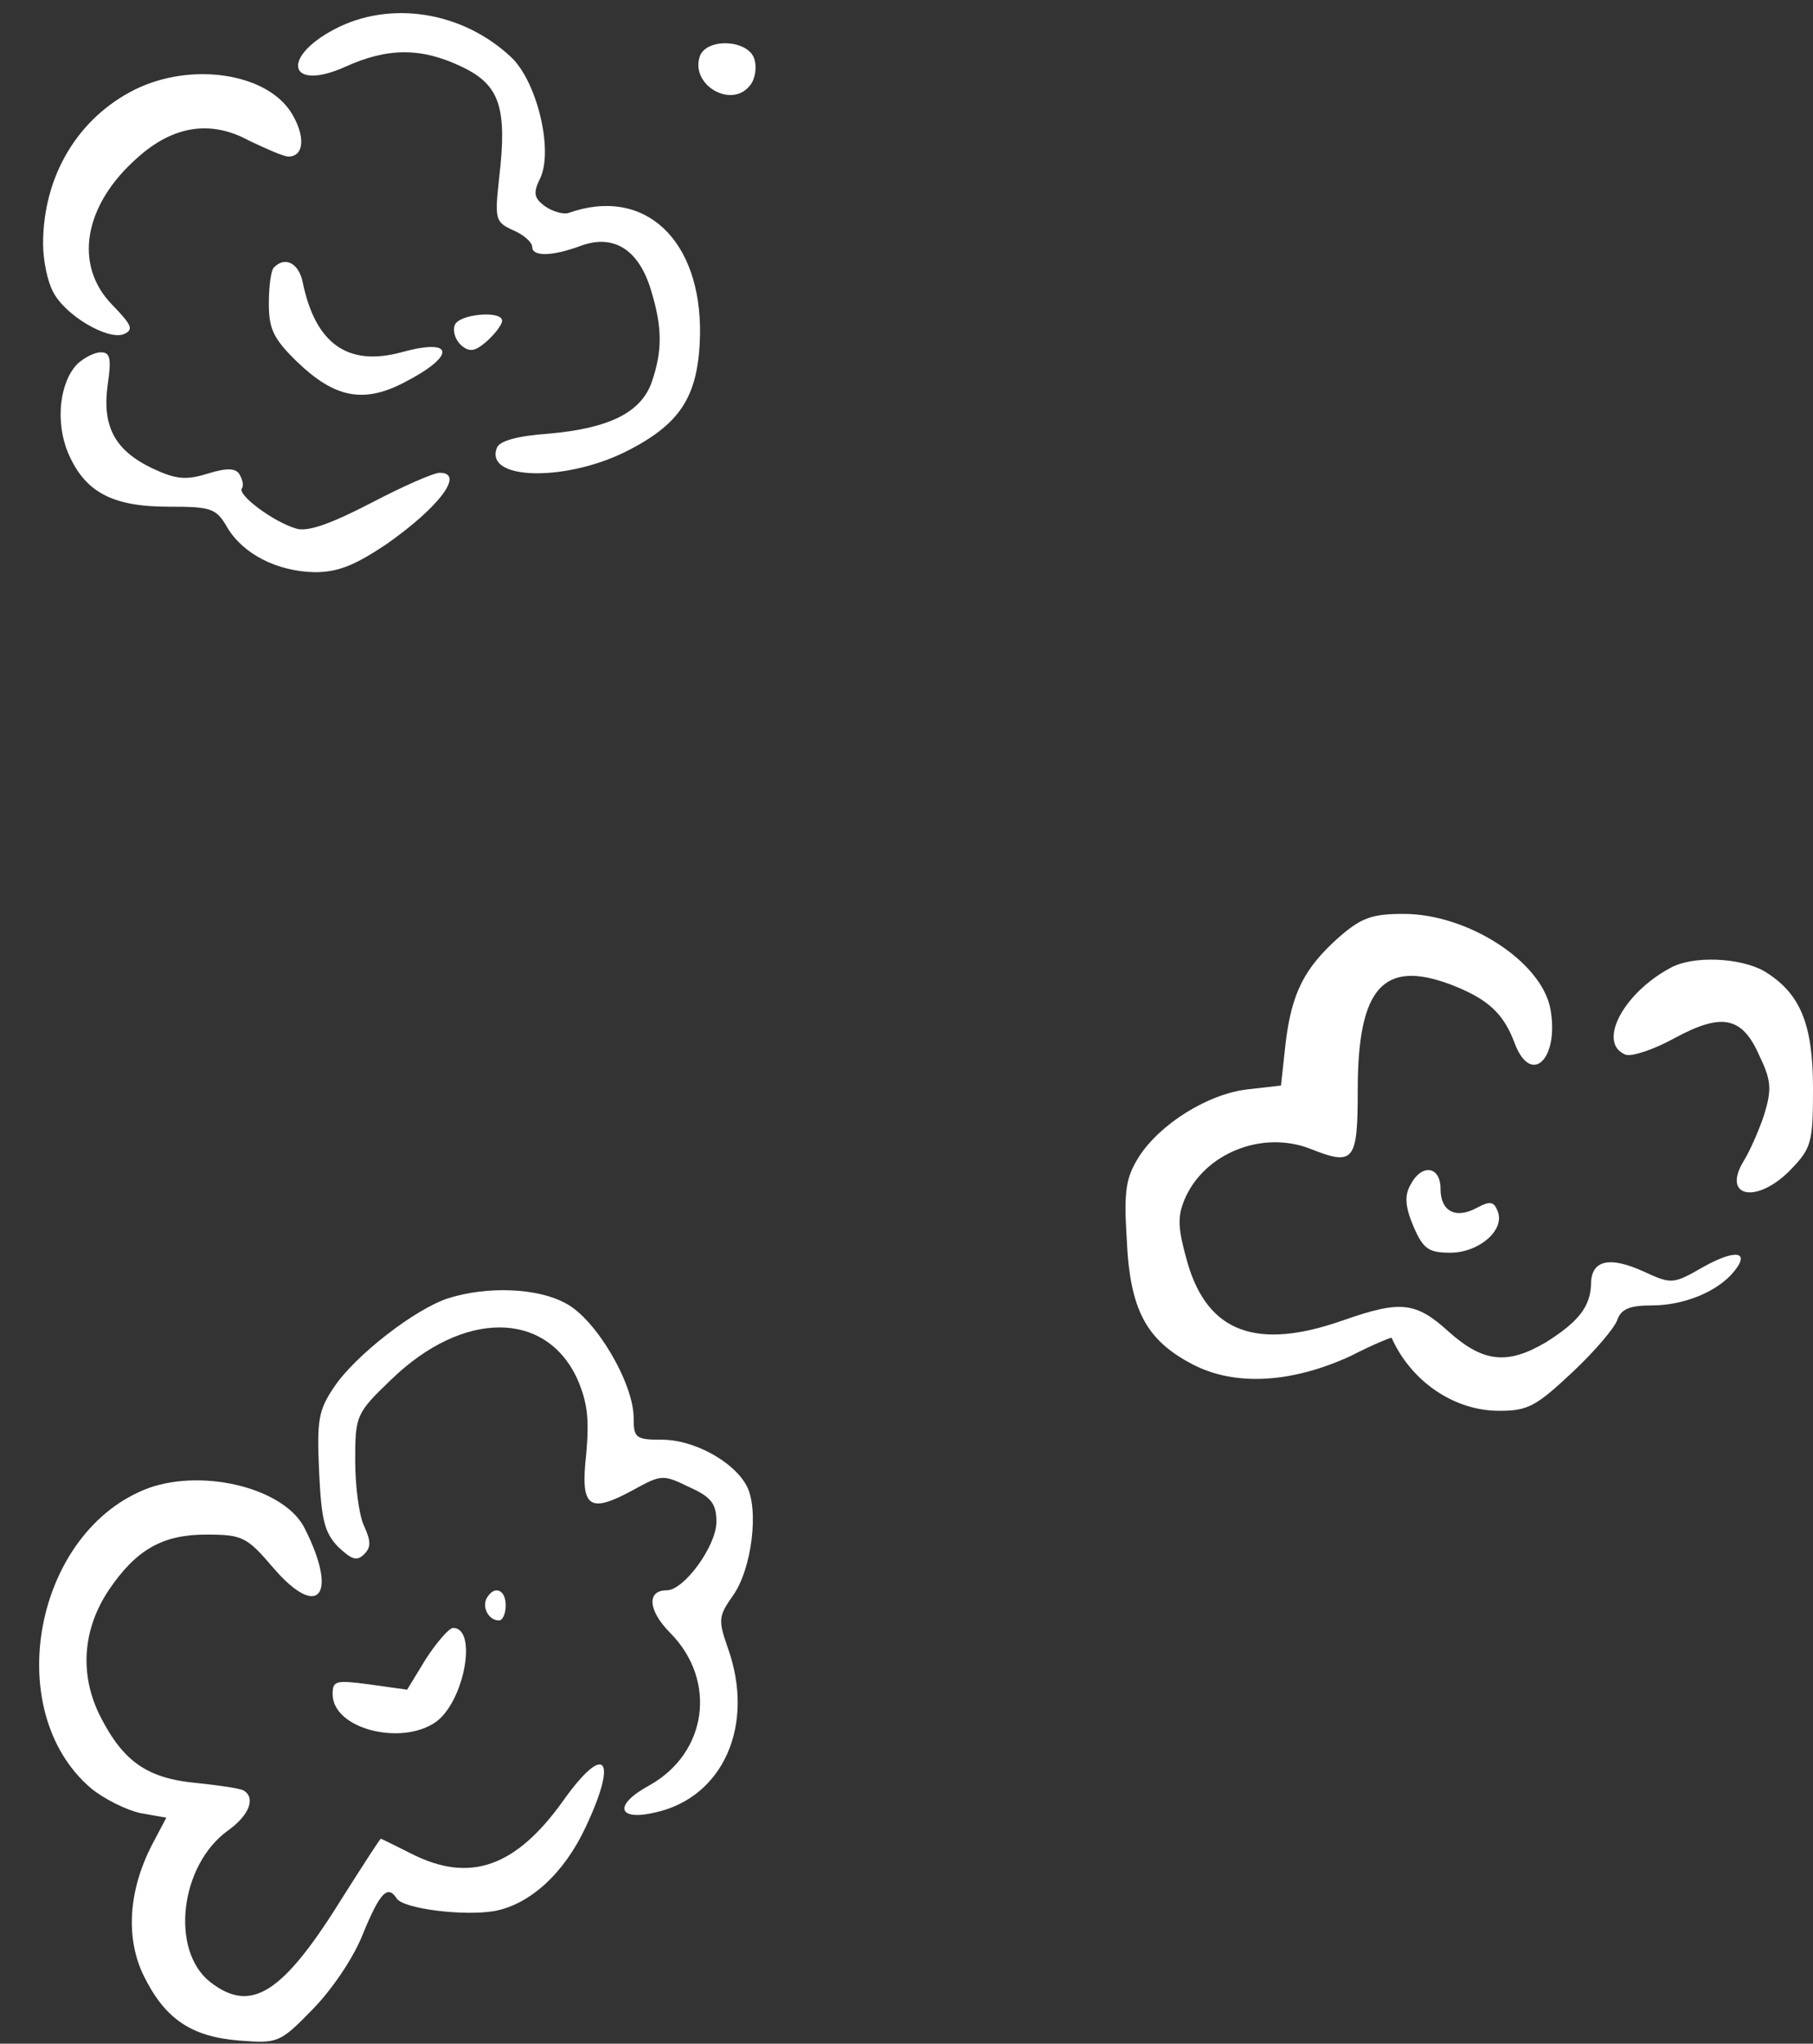
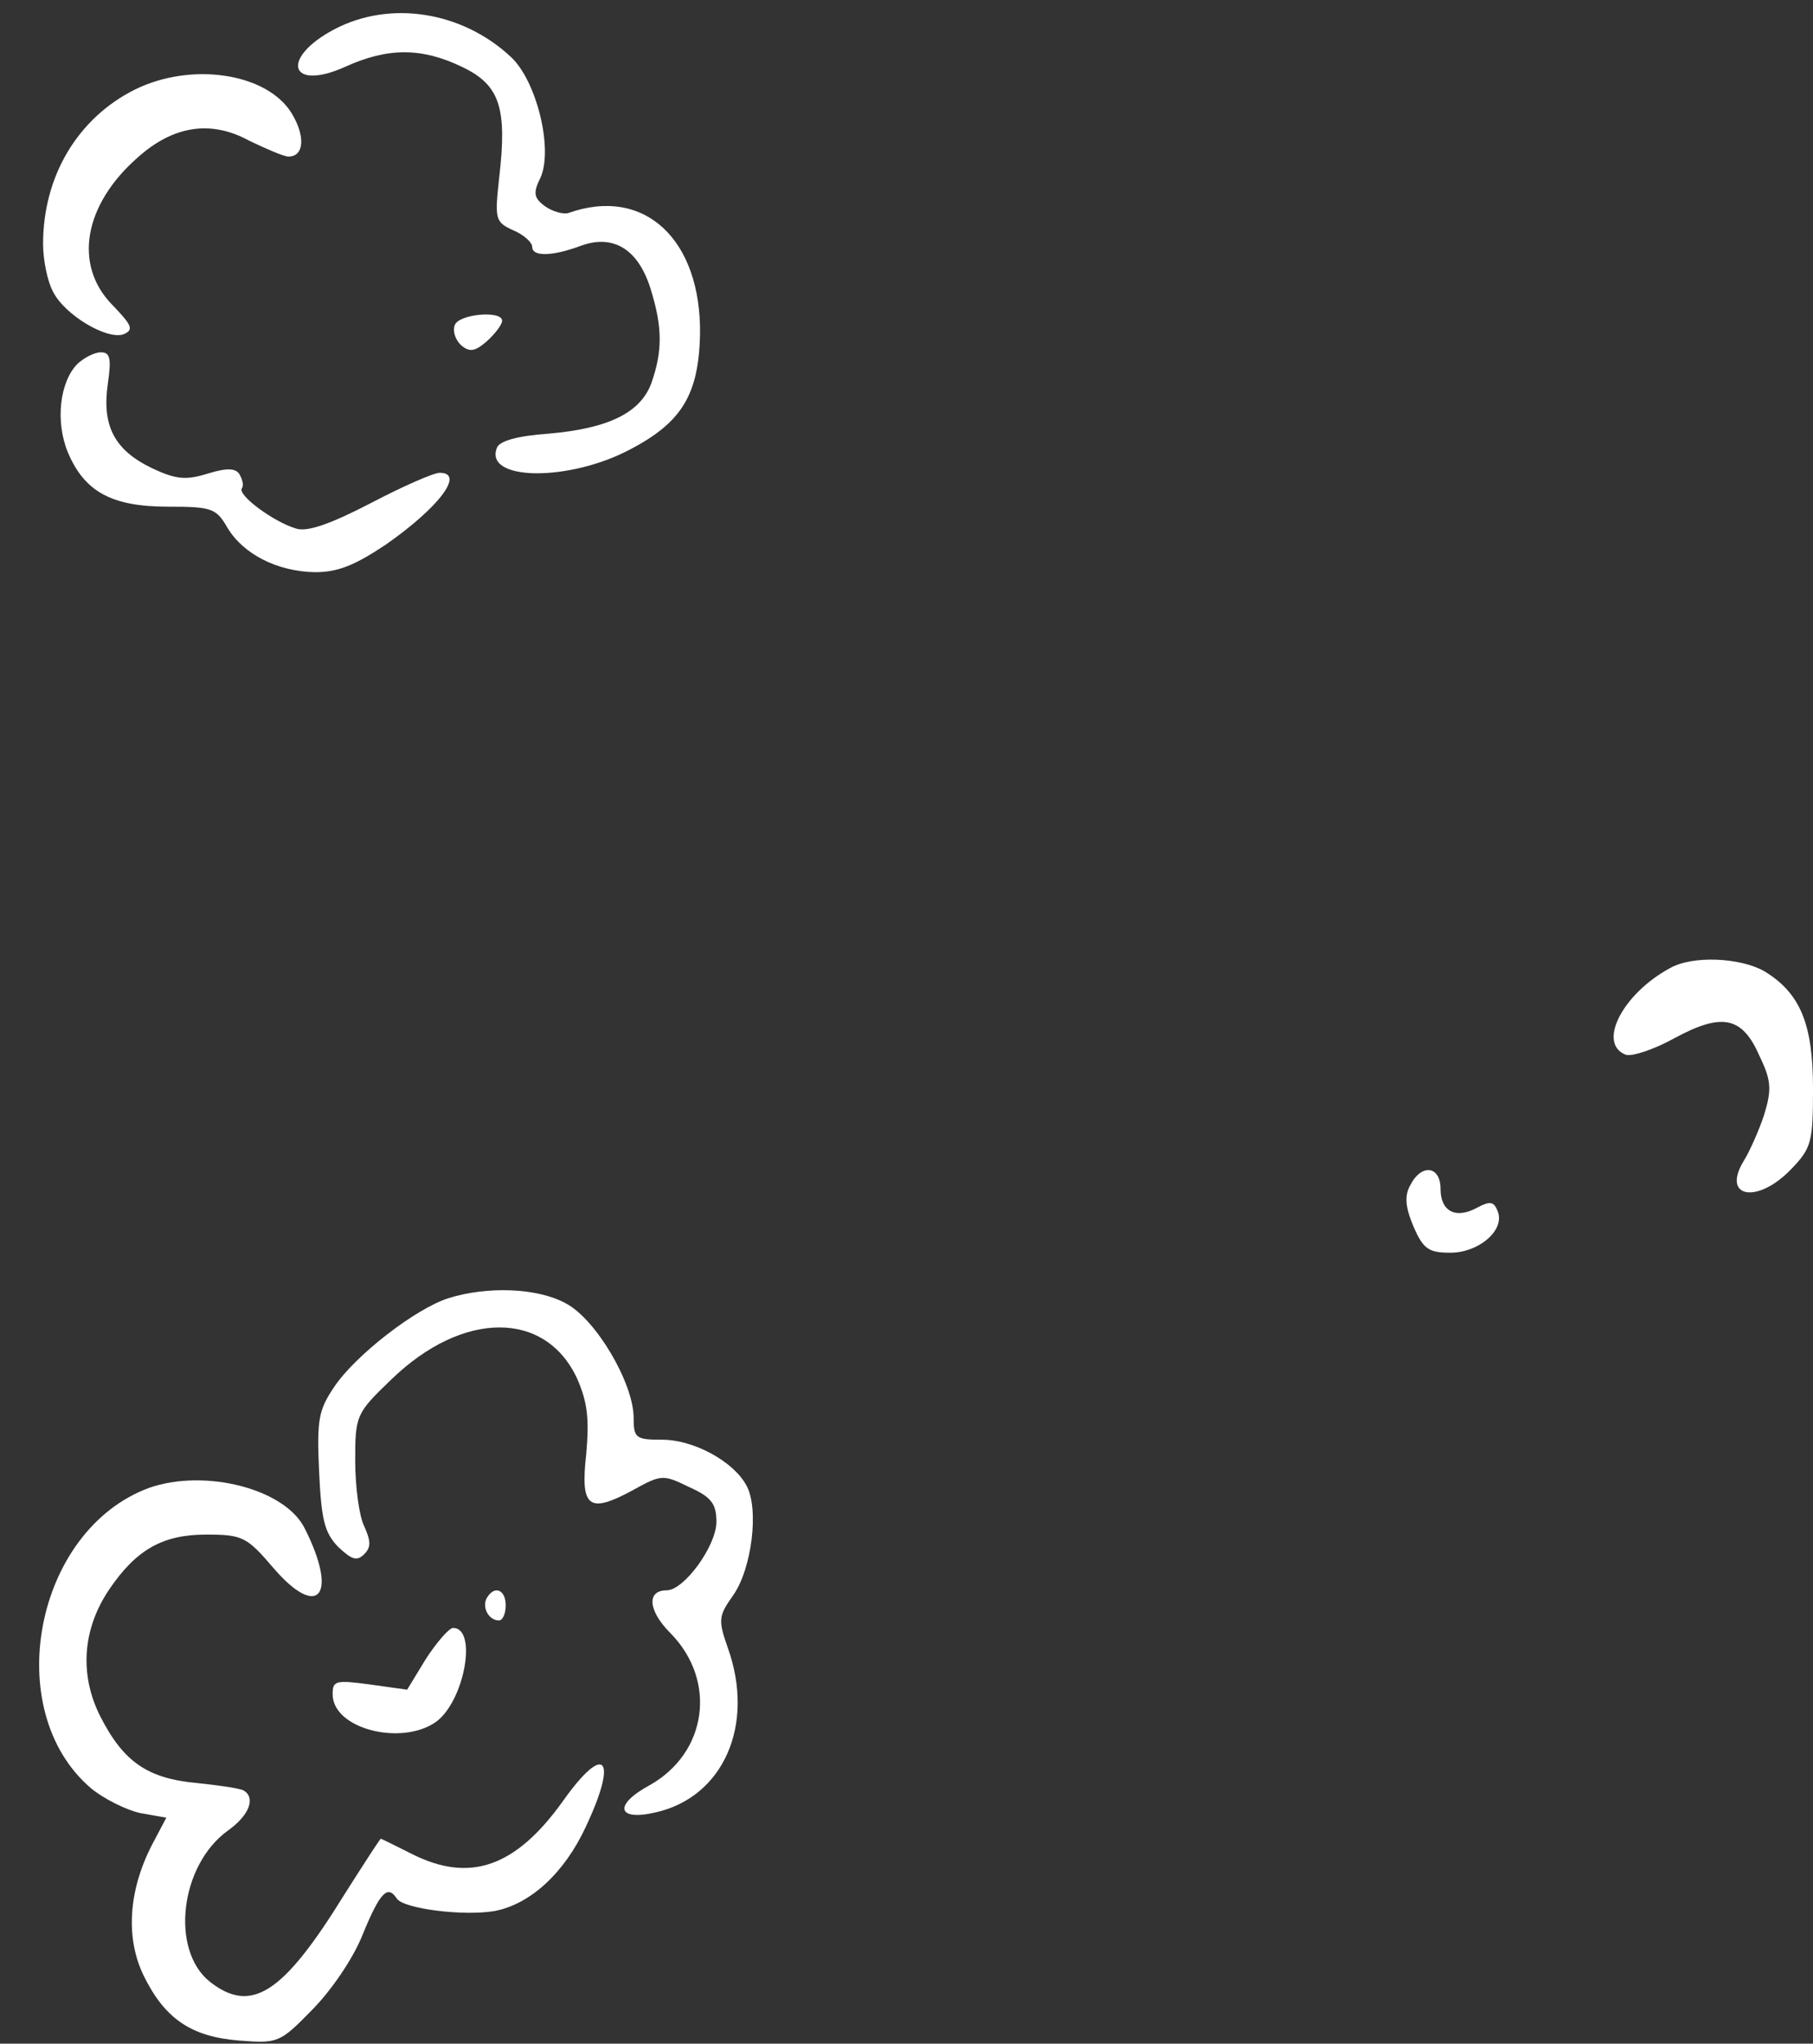
<svg xmlns="http://www.w3.org/2000/svg" fill="#ffffff" height="1106" preserveAspectRatio="xMidYMid meet" version="1" viewBox="-21.2 -7.1 981.7 1106.0" width="981.7" zoomAndPan="magnify">
  <rect x="-21.2" y="-7.1" width="981.7" height="1106.0" fill="#333333" stroke="none" />
  <g>
    <g fill-rule="evenodd" id="change1_1">
-       <path d="m703.798,500.113c-18.744,16.707-25.671,30.153-28.931,57.862l-2.445,22.411-17.929,2.037c-21.596,2.445-47.675,18.744-59.084,36.673-6.927,11.002-8.15,18.337-6.52,44.008,1.63,38.71,10.594,55.01,35.451,68.049,23.226,12.224,54.195,10.187,85.978-4.482,11.817-6.112,22.004-10.187,22.004-9.779,10.594,23.634,33.821,39.525,58.269,39.525,15.484,0,19.966-2.445,39.525-20.781,12.224-11.409,23.226-24.449,24.449-28.523,2.037-5.705,6.52-7.742,18.744-7.742,17.114,0,35.451-7.335,44.415-18.337,8.965-11.002.815-12.224-16.707-2.445-16.299,9.372-17.114,9.372-32.191,2.445-18.744-8.557-28.523-6.112-28.523,6.927-.407,12.224-6.927,20.374-24.449,31.376-20.781,12.224-33.821,11.002-52.565-5.705-17.929-16.299-26.079-17.114-57.454-6.112-46.453,16.299-72.939,6.52-83.941-30.968-5.297-18.744-5.705-24.856-1.63-34.636,10.594-24.856,41.97-37.488,68.049-27.301,23.634,9.372,25.671,6.927,25.671-31.783,0-55.417,13.854-70.901,50.527-57.047,19.966,7.742,28.523,15.484,34.636,32.191,8.965,22.819,24.041,7.742,19.151-19.151-4.89-25.671-44.823-51.342-79.458-51.342-17.114,0-22.819,2.037-35.043,12.632Z" />
      <path d="m883.089,516.819c-25.671,13.854-39.525,40.748-24.041,46.86,3.26,1.222,15.484-2.852,26.486-8.965,25.671-13.854,36.673-11.817,46.045,9.779,6.52,13.447,6.52,18.337,2.445,31.783-2.852,8.557-7.742,19.559-11.002,24.856-12.224,19.966,7.335,23.634,25.671,4.482,11.002-11.409,11.817-14.669,11.817-43.6,0-35.043-6.927-51.75-26.486-63.567-13.039-7.335-38.71-8.557-50.935-1.63Z" />
      <path d="m742.509,634.173c-3.26,5.705-2.852,11.817,1.63,22.411,5.297,12.224,8.15,14.262,19.966,14.262,15.484,0,29.746-12.224,25.671-22.411-2.037-5.297-4.075-5.705-11.002-2.037-11.817,6.52-19.966,2.037-19.966-10.187s-10.187-13.854-16.299-2.037Z" />
      <path d="m159.821,8.768c-29.338,15.484-24.449,33.821,5.705,20.374,23.226-10.594,41.563-10.594,63.567,0,20.374,9.779,24.449,22.004,19.966,60.307-2.445,22.411-2.037,23.634,7.742,28.116,5.705,2.445,10.187,6.52,10.187,8.965,0,5.297,10.594,5.297,26.894-.815,17.522-6.112,30.968,2.445,37.488,24.449,6.112,19.966,6.112,32.598.407,49.305-5.705,16.707-23.226,25.264-55.825,28.116-17.522,1.222-26.894,4.075-28.116,7.742-6.927,17.929,39.118,18.337,72.124.815,28.116-14.669,37.081-29.746,37.895-61.937.815-51.75-30.153-80.681-71.309-66.011-2.852.815-8.557-.815-12.632-3.667-6.112-4.482-6.52-7.335-2.445-15.484,6.927-15.484-2.037-52.157-15.892-65.197C229.093-1.011,189.975-7.124,159.821,8.768Z" />
-       <path d="m357.856,23.03c-5.705,15.484,16.707,28.931,26.894,16.299,2.852-3.26,4.075-9.779,2.445-14.669-3.26-10.187-25.264-11.409-29.338-1.63Z" />
      <path d="m51.839,41.366C20.871,56.85,2.127,88.226,2.127,124.899c0,8.965,2.445,20.374,5.297,25.671,6.112,12.632,29.338,26.486,38.303,23.226,5.705-2.445,4.482-4.89-6.112-15.892-21.189-21.596-15.484-54.195,13.854-79.866,19.151-17.114,39.525-20.374,60.307-8.965,9.372,4.482,18.744,8.557,21.189,8.557,8.557,0,9.372-11.002,1.63-23.634-13.447-21.596-54.195-27.709-84.756-12.632Z" />
-       <path d="m127.223,137.531c-1.63,1.222-2.852,10.187-2.852,19.559,0,13.854,2.445,19.151,15.484,31.783,19.966,19.151,35.451,22.411,57.047,11.409,28.931-14.669,28.523-24.856-.815-16.707-28.931,7.742-46.453-4.482-53.38-37.895-2.037-10.187-9.372-14.262-15.484-8.15Z" />
      <path d="m225.018,168.907c-1.222,3.26.407,8.15,3.667,11.002,4.482,3.667,7.335,3.26,13.854-2.445,4.482-4.075,8.15-8.965,8.15-11.002,0-5.705-23.634-3.667-25.671,2.445Z" />
      <path d="m20.871,189.688c-9.779,9.779-12.224,31.376-5.297,48.082,8.965,21.189,23.634,29.338,54.195,29.338,23.634,0,26.079.815,32.191,11.409,8.557,14.262,26.894,23.634,47.267,24.041,12.632,0,21.596-3.667,38.71-15.077,28.523-19.966,42.785-38.71,28.931-38.71-3.26,0-19.966,7.335-37.081,16.299-22.004,11.409-34.636,15.892-40.748,13.854-12.224-3.667-31.376-17.929-29.338-21.596,1.222-1.63.407-4.89-1.222-7.742-2.037-3.26-6.52-3.667-17.114-.407-11.817,3.667-17.114,3.26-30.153-2.852-20.374-9.779-27.301-22.819-24.041-45.638,2.037-13.854,1.222-17.114-3.667-17.114-3.667,0-8.965,2.852-12.632,6.112Z" />
      <path d="m221.663,695.443c-17.929,5.705-50.527,30.968-61.937,48.082-8.557,12.632-9.372,17.929-8.15,45.638,1.222,26.079,2.852,33.006,10.187,40.748,7.335,6.927,10.187,8.15,14.262,4.075,3.667-3.667,3.667-6.927,0-15.077-2.852-5.705-4.89-22.004-4.89-35.451,0-24.449.407-25.671,19.559-44.008,38.71-37.488,83.533-37.488,100.647-.407,5.705,13.039,6.52,22.004,4.89,40.748-3.26,28.931,1.222,32.598,25.264,19.559,15.484-8.557,16.299-8.557,30.561-1.63,11.817,5.297,14.669,8.965,14.669,18.744,0,13.039-17.522,37.081-26.894,37.081-11.002,0-10.187,11.002,2.037,23.226,25.264,25.671,19.966,64.789-11.409,82.311-19.559,10.594-17.522,19.559,3.26,14.669,36.673-8.15,54.195-47.267,39.118-89.238-5.297-15.077-4.89-17.114,2.852-28.116,10.187-14.262,14.262-46.86,7.335-59.492-6.927-13.039-28.523-24.856-45.638-24.856-14.262,0-15.484-.815-15.484-11.817,0-18.744-20.374-53.38-36.673-61.937-15.484-8.557-42.785-9.372-63.567-2.852Z" />
      <path d="m59.486,798.127c-61.937,22.819-80.681,120.614-31.376,162.584,6.927,5.705,19.151,11.817,26.894,13.447l13.854,2.445-7.742,14.669c-13.039,25.264-14.262,50.935-4.482,70.901,11.409,23.226,25.671,33.006,51.75,35.043,20.781,1.63,22.004,1.222,39.118-16.299,10.187-10.187,22.411-27.709,27.709-41.155,9.372-22.819,13.447-26.894,18.337-19.559,3.26,5.705,36.266,9.779,52.972,6.927,19.559-3.667,37.895-20.781,49.305-45.23,17.929-37.895,10.594-46.453-12.224-14.262-25.671,35.858-50.527,44.415-81.903,28.523-8.965-4.482-16.299-8.15-16.707-8.15s-9.372,13.854-19.966,30.561c-33.006,53.38-50.12,64.382-72.531,46.86-21.596-17.114-16.299-63.159,9.779-81.903,11.409-8.15,15.077-17.522,8.557-21.596-2.037-1.222-13.447-2.852-25.264-4.075-26.894-2.445-39.933-11.409-52.565-36.266-11.409-22.819-9.372-47.267,4.89-68.456,14.669-21.596,28.931-29.746,52.565-29.746,19.559,0,22.004,1.222,36.266,17.929,24.449,28.523,35.451,15.077,17.114-21.189-10.594-21.596-54.195-32.598-84.348-22.004Z" />
-       <path d="m242.444,857.619c-2.852,4.89.815,12.224,6.52,12.224,2.037,0,3.667-3.667,3.667-8.15,0-8.557-6.112-11.002-10.187-4.075Z" />
+       <path d="m242.444,857.619c-2.852,4.89.815,12.224,6.52,12.224,2.037,0,3.667-3.667,3.667-8.15,0-8.557-6.112-11.002-10.187-4.075" />
      <path d="m209.438,890.625l-10.187,16.707-20.374-2.852c-18.337-2.445-19.966-2.037-19.966,5.297,0,18.744,37.081,28.116,55.825,15.077,15.484-11.002,22.819-50.935,9.372-50.935-2.037,0-8.557,7.335-14.669,16.707Z" />
    </g>
  </g>
</svg>